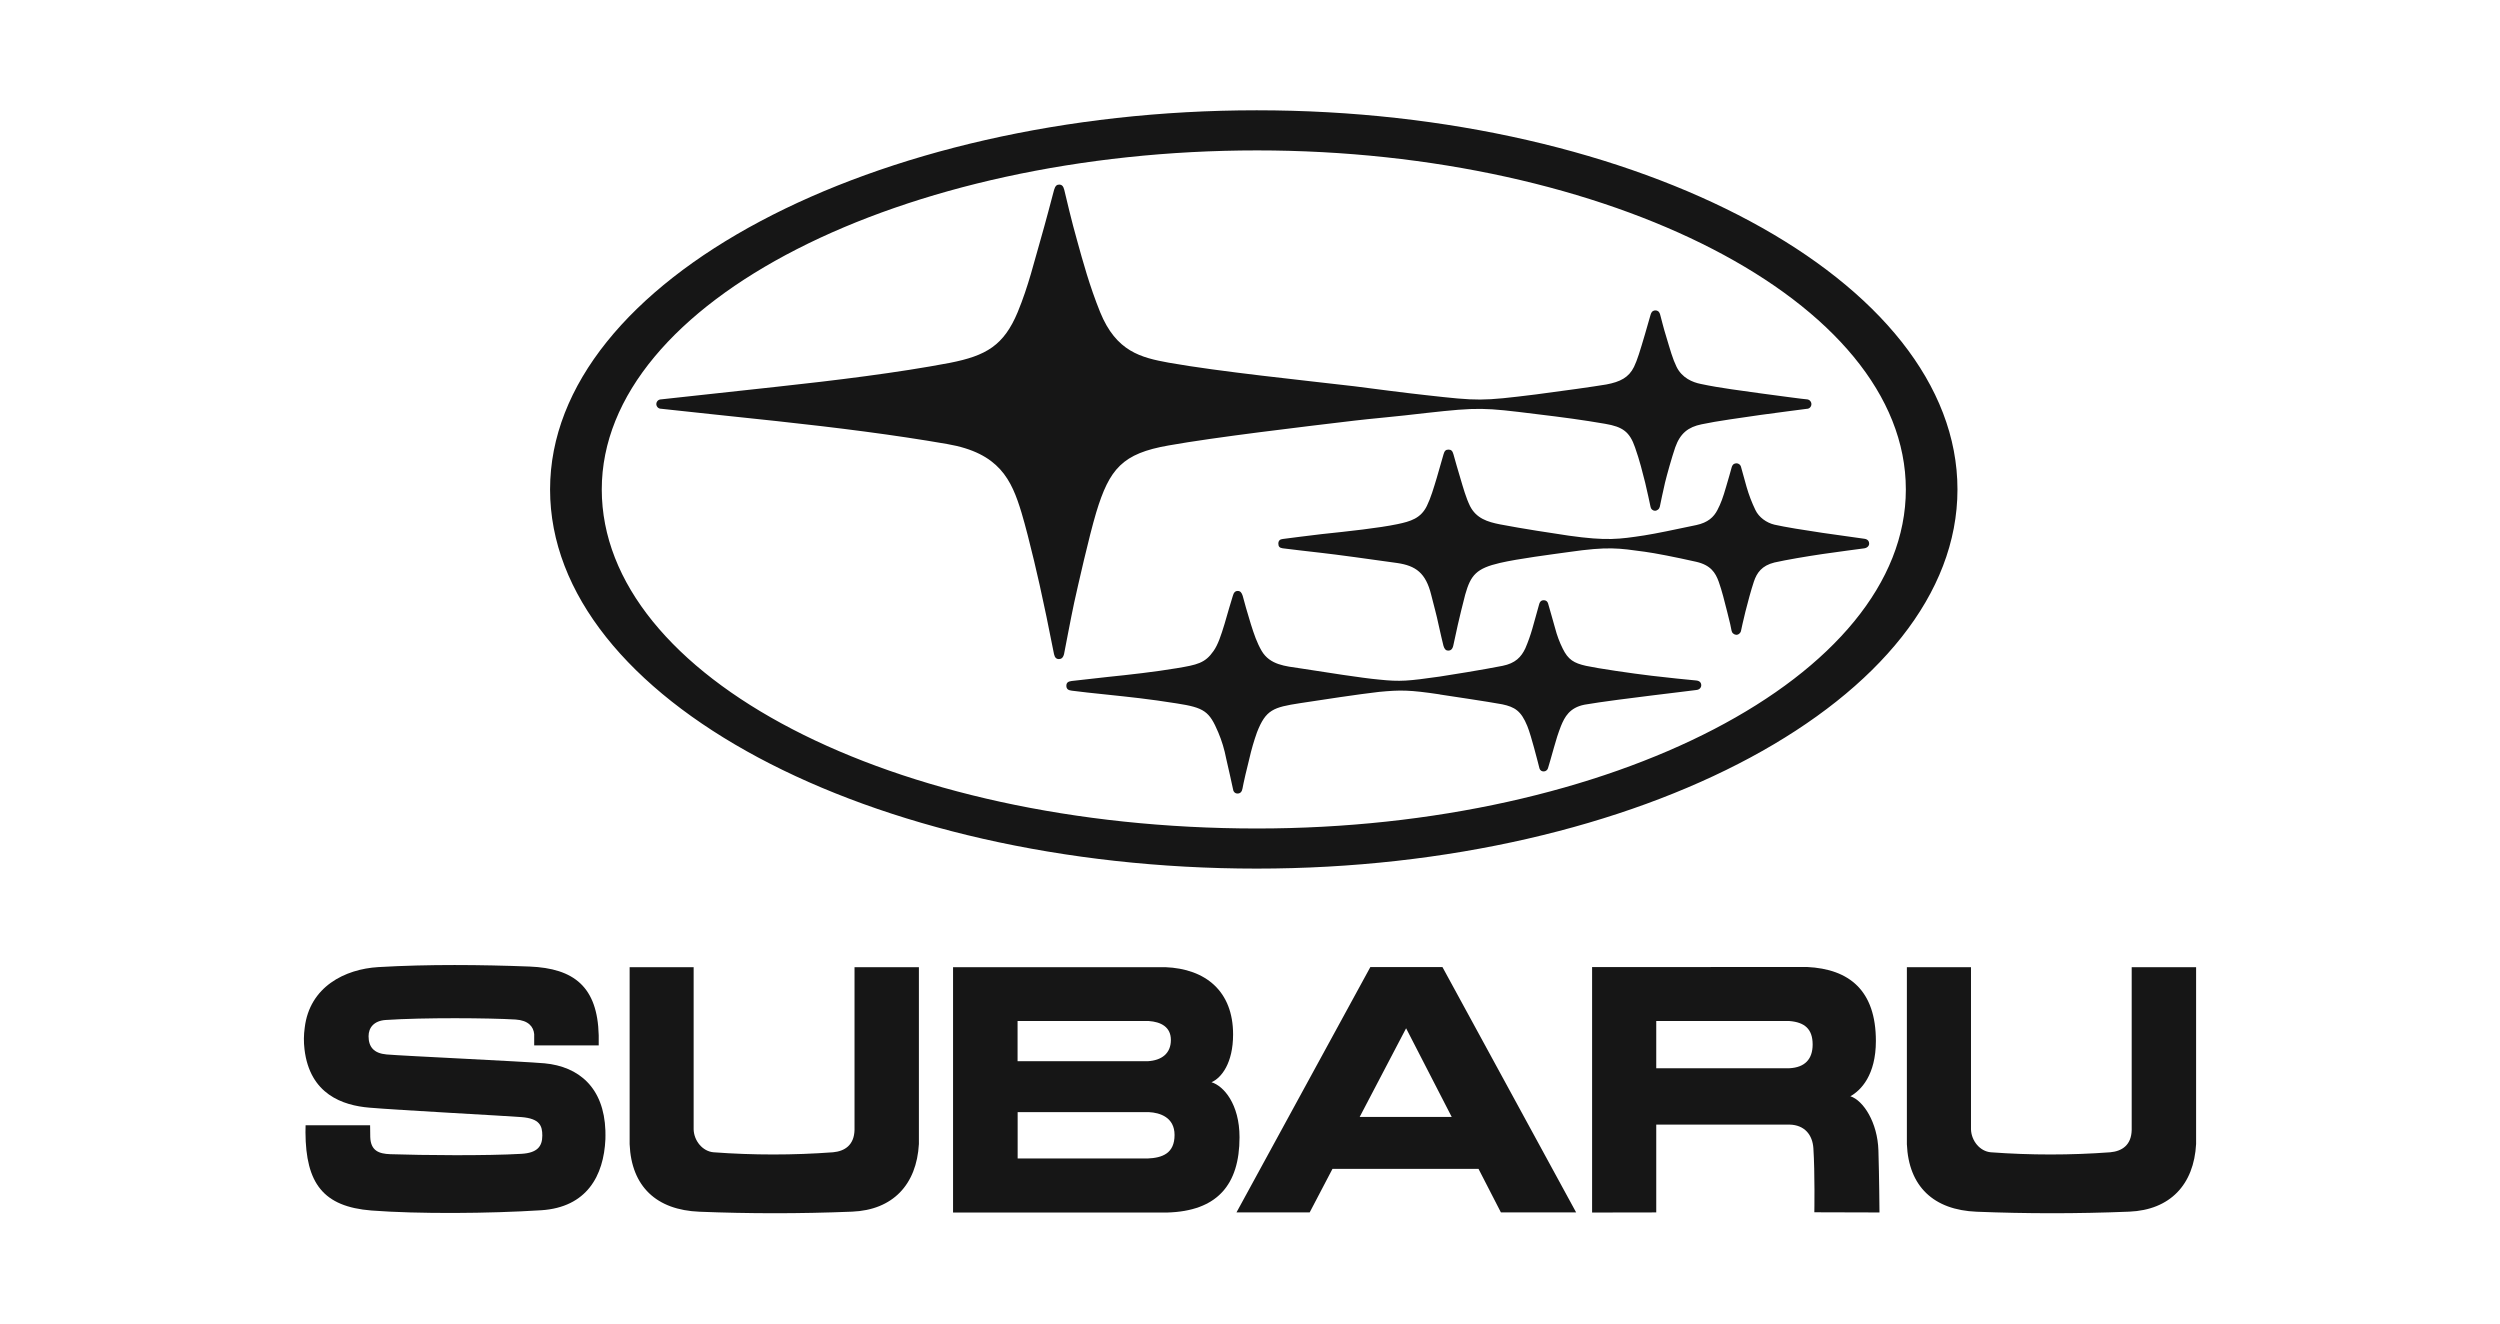
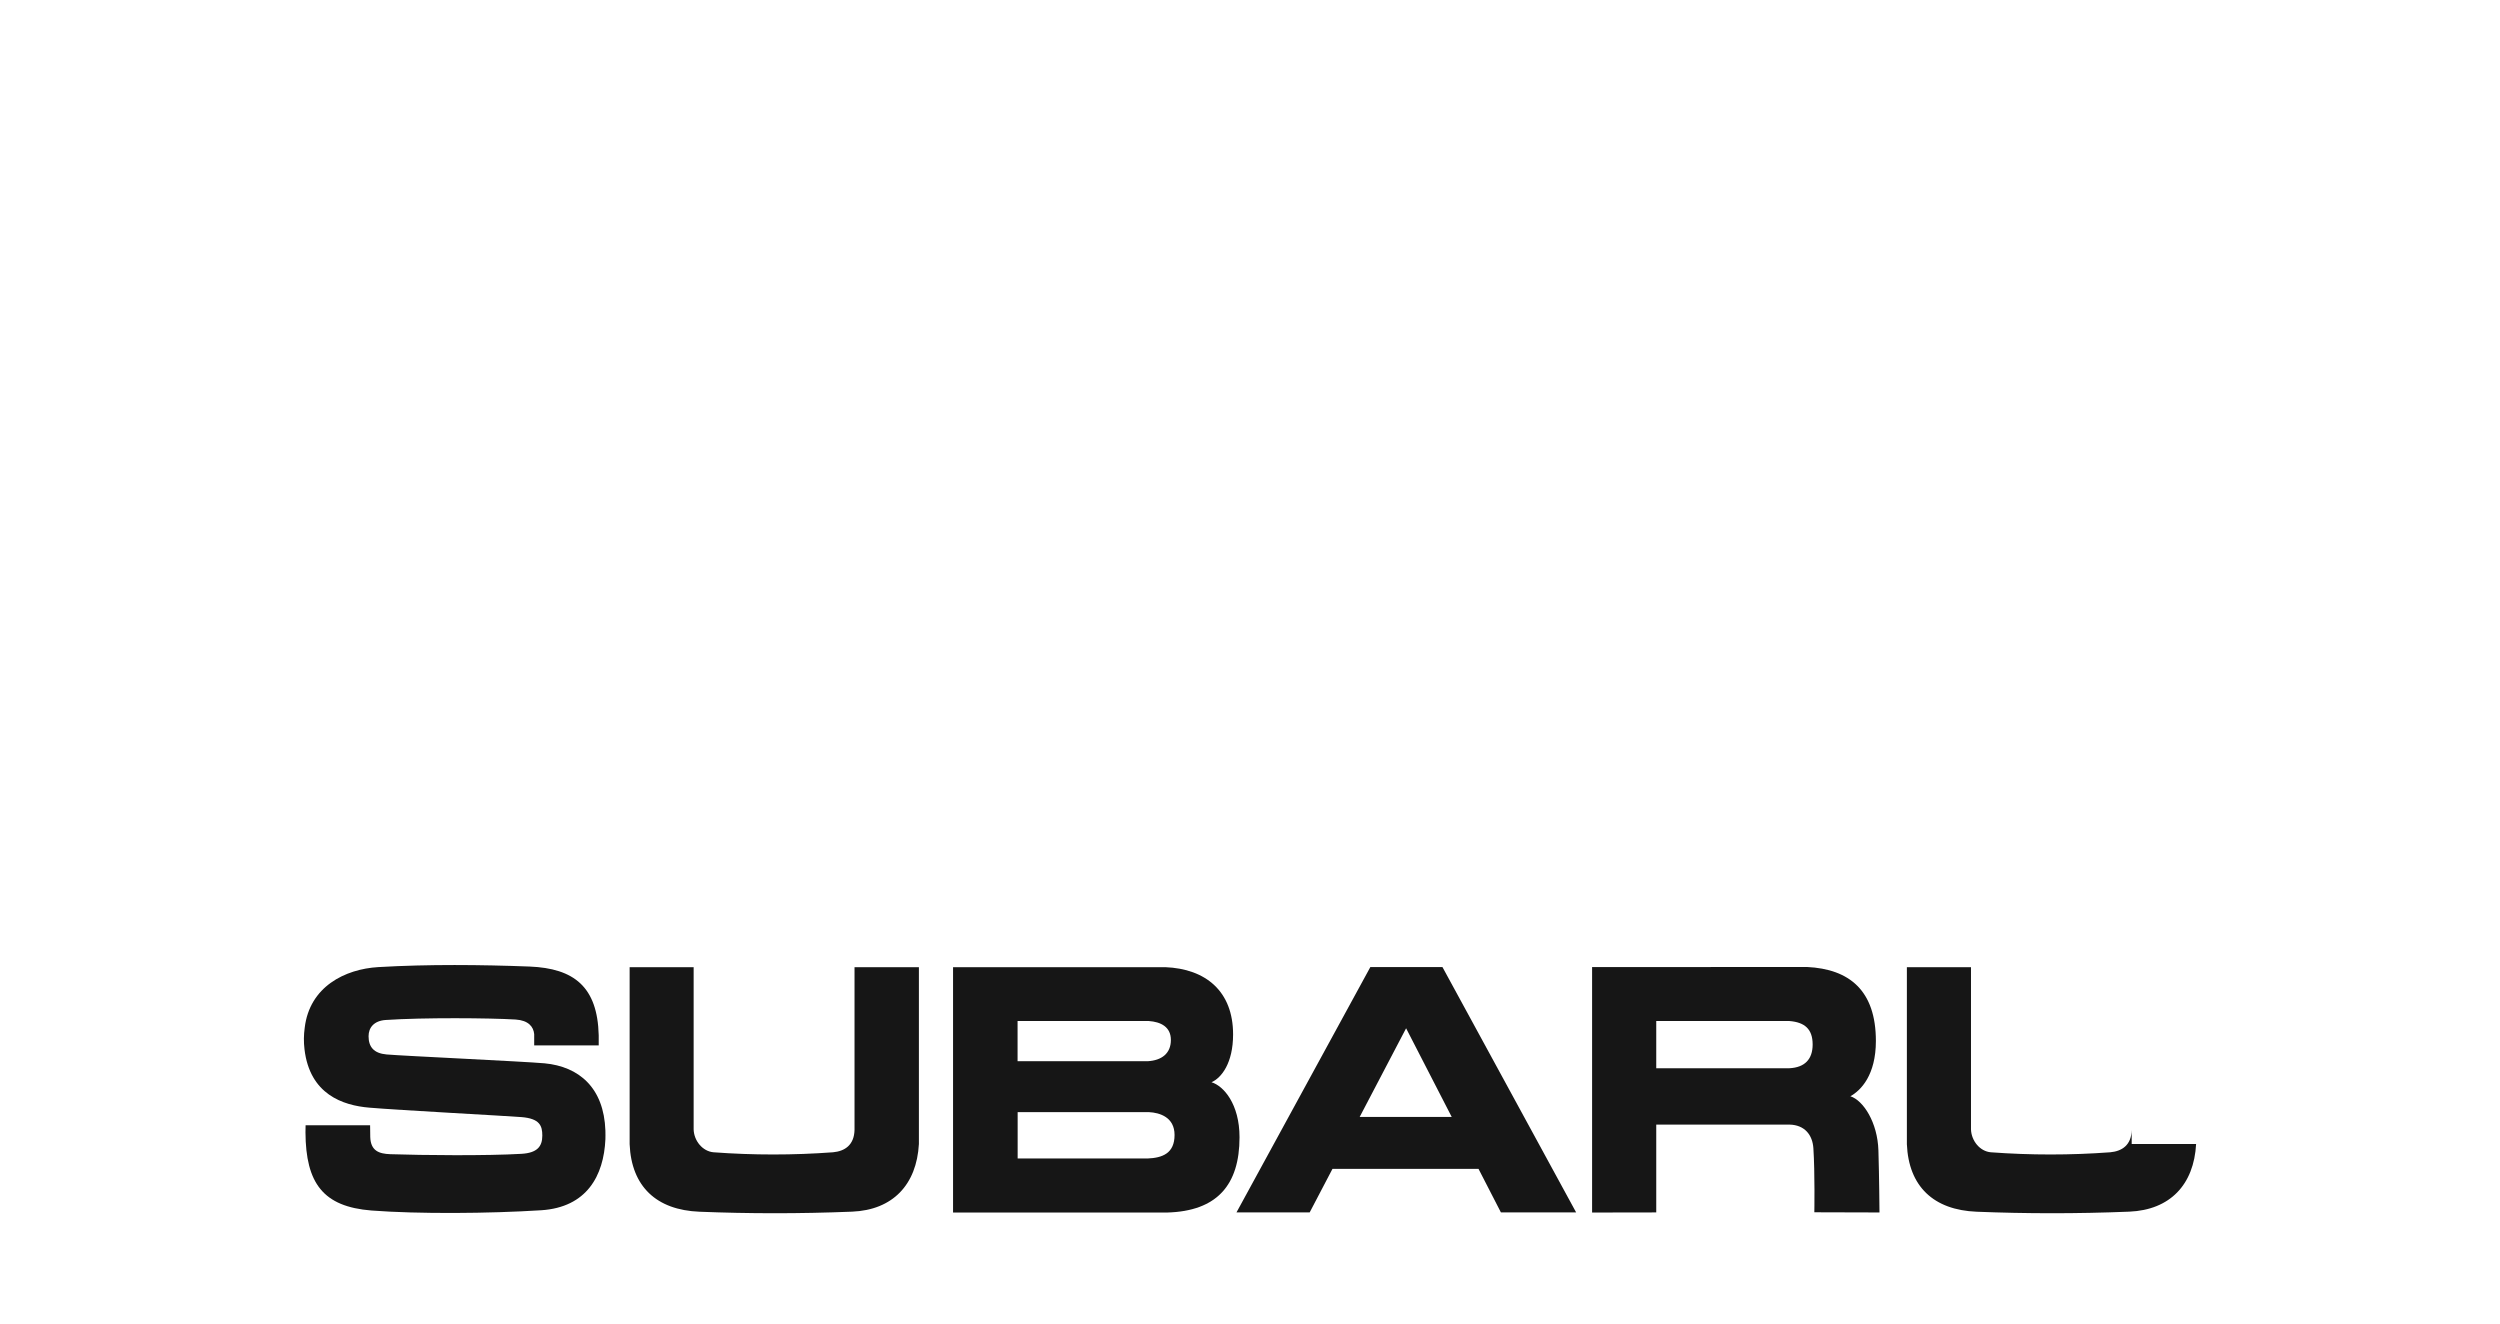
<svg xmlns="http://www.w3.org/2000/svg" width="68" height="36" viewBox="0 0 68 36" fill="none">
-   <path d="M51.867 26.307V31.122C51.915 32.273 52.597 32.913 53.766 32.959C55.1 33.012 56.465 33.016 57.916 32.957C59.026 32.911 59.675 32.222 59.734 31.117V26.307H57.982V30.736C57.973 31.144 57.723 31.312 57.399 31.342C56.318 31.422 55.231 31.422 54.149 31.342C53.855 31.316 53.623 31.034 53.611 30.722V26.308L51.867 26.307Z" fill="#161616" />
+   <path d="M51.867 26.307V31.122C51.915 32.273 52.597 32.913 53.766 32.959C55.1 33.012 56.465 33.016 57.916 32.957C59.026 32.911 59.675 32.222 59.734 31.117H57.982V30.736C57.973 31.144 57.723 31.312 57.399 31.342C56.318 31.422 55.231 31.422 54.149 31.342C53.855 31.316 53.623 31.034 53.611 30.722V26.308L51.867 26.307Z" fill="#161616" />
  <path d="M10.292 26.305C9.385 26.358 8.42 26.837 8.288 27.956C8.261 28.149 8.259 28.344 8.282 28.537C8.425 29.768 9.326 30.067 10.043 30.128C10.785 30.193 13.815 30.355 14.184 30.385C14.681 30.425 14.751 30.621 14.751 30.887C14.751 31.184 14.613 31.359 14.184 31.384C13.25 31.44 11.495 31.424 10.617 31.394C10.306 31.383 10.083 31.301 10.071 30.928L10.067 30.607H8.312C8.312 30.607 8.309 30.76 8.309 30.801C8.317 32.183 8.788 32.822 10.105 32.926C11.376 33.023 13.296 33.009 14.719 32.919C15.963 32.839 16.422 31.978 16.467 30.988C16.471 30.935 16.467 30.836 16.467 30.754C16.427 29.582 15.745 29.01 14.81 28.922C14.205 28.869 10.967 28.721 10.513 28.681C10.166 28.65 10.025 28.474 10.025 28.185C10.025 27.951 10.172 27.768 10.483 27.744C11.52 27.674 13.315 27.689 14.024 27.731C14.373 27.754 14.511 27.926 14.53 28.128V28.435H16.285V28.162C16.253 26.843 15.616 26.339 14.404 26.29C13.086 26.24 11.656 26.225 10.292 26.305Z" fill="#161616" />
  <path d="M31.743 32.981C33.107 32.945 33.715 32.226 33.715 30.934C33.715 30.027 33.281 29.536 32.953 29.437C33.225 29.317 33.54 28.915 33.54 28.136C33.54 26.964 32.797 26.35 31.694 26.307C30.563 26.307 25.923 26.307 25.923 26.307V32.981H31.743ZM31.25 27.772C31.571 27.795 31.848 27.929 31.848 28.287C31.848 28.654 31.598 28.843 31.219 28.865H27.678V27.772H31.25ZM31.25 30.25C31.546 30.264 31.948 30.389 31.948 30.871C31.948 31.373 31.616 31.495 31.211 31.511H27.68V30.25H31.25Z" fill="#161616" />
  <path d="M17.126 26.307V31.122C17.174 32.273 17.856 32.913 19.026 32.959C20.36 33.012 21.726 33.016 23.178 32.957C24.285 32.911 24.932 32.222 24.994 31.117V26.307H23.243V30.736C23.232 31.144 22.982 31.312 22.658 31.342C21.576 31.422 20.489 31.422 19.407 31.342C19.112 31.316 18.878 31.034 18.867 30.722V26.308L17.126 26.307Z" fill="#161616" />
  <path d="M43.305 26.305V32.981L45.05 32.978V30.589H48.673C49.087 30.597 49.3 30.87 49.324 31.231C49.368 31.913 49.35 32.974 49.35 32.974L51.122 32.979C51.122 32.979 51.115 32.014 51.093 31.294C51.07 30.526 50.68 29.93 50.33 29.818C50.621 29.657 51.024 29.238 51.024 28.315C51.024 26.941 50.302 26.357 49.15 26.302L43.305 26.305ZM48.673 27.772C49.085 27.805 49.304 27.988 49.304 28.41C49.304 28.811 49.09 29.035 48.673 29.056H45.05V27.772L48.673 27.772Z" fill="#161616" />
  <path d="M36.243 31.794H40.216L40.825 32.978H42.871L39.235 26.305H37.273L33.632 32.978H35.623L36.243 31.794ZM39.487 30.381H36.983L38.246 27.969L39.487 30.381Z" fill="#161616" />
-   <path d="M14.962 13.313C14.962 7.615 23.797 3 34.183 3C44.569 3 53.243 7.615 53.243 13.313C53.243 19.011 44.569 23.626 34.183 23.626C23.655 23.626 14.962 19.008 14.962 13.313ZM34.192 22.535C43.809 22.535 51.839 18.405 51.839 13.313C51.839 8.18 43.723 4.091 34.192 4.091C24.58 4.091 16.368 8.18 16.368 13.313C16.368 18.405 24.25 22.535 34.192 22.535ZM39.163 18.89C39.447 18.934 40.45 19.081 40.86 19.157C41.204 19.23 41.375 19.338 41.542 19.747C41.598 19.881 41.681 20.171 41.726 20.338C41.787 20.551 41.865 20.874 41.874 20.902C41.882 20.927 41.897 20.948 41.918 20.963C41.939 20.977 41.965 20.984 41.99 20.983C42.015 20.983 42.04 20.974 42.06 20.959C42.081 20.944 42.096 20.923 42.104 20.899C42.123 20.852 42.212 20.523 42.269 20.327C42.322 20.13 42.385 19.935 42.459 19.745C42.559 19.504 42.69 19.247 43.101 19.167C43.513 19.094 44.459 18.974 44.927 18.917C45.282 18.877 46.05 18.777 46.14 18.768C46.23 18.76 46.274 18.699 46.274 18.639C46.274 18.571 46.233 18.518 46.136 18.509C45.99 18.498 45.282 18.424 44.927 18.381C44.384 18.317 43.452 18.18 43.139 18.111C42.811 18.037 42.653 17.944 42.505 17.64C42.418 17.465 42.35 17.282 42.301 17.094C42.267 16.958 42.133 16.513 42.115 16.439C42.095 16.352 42.045 16.326 41.992 16.326C41.94 16.326 41.888 16.346 41.863 16.443C41.832 16.537 41.725 16.958 41.679 17.102C41.627 17.283 41.564 17.46 41.49 17.633C41.377 17.873 41.217 18.041 40.869 18.111C40.338 18.217 39.385 18.369 39.158 18.403C38.297 18.524 38.095 18.546 37.505 18.484C37.052 18.444 36.039 18.283 35.368 18.179C34.961 18.119 34.544 18.087 34.318 17.706C34.186 17.478 34.112 17.257 34.023 16.976C33.946 16.735 33.827 16.309 33.801 16.205C33.773 16.121 33.739 16.074 33.667 16.074C33.594 16.074 33.556 16.121 33.532 16.211C33.5 16.304 33.371 16.753 33.309 16.967C33.213 17.282 33.13 17.535 33.009 17.706C32.779 18.039 32.564 18.082 32.009 18.175C31.427 18.273 30.702 18.355 30.139 18.412C29.644 18.47 29.331 18.503 29.149 18.523C29.059 18.535 29.005 18.564 29.005 18.653C29.005 18.742 29.059 18.776 29.149 18.786C29.314 18.809 29.801 18.863 30.143 18.897C30.715 18.958 31.232 19.009 32.009 19.133C32.762 19.249 32.894 19.35 33.136 19.919C33.233 20.148 33.305 20.387 33.352 20.632C33.406 20.872 33.517 21.352 33.535 21.451C33.542 21.524 33.583 21.584 33.661 21.584C33.74 21.584 33.782 21.531 33.796 21.447C33.814 21.336 33.93 20.828 33.983 20.632C34.038 20.39 34.107 20.152 34.19 19.919C34.431 19.305 34.629 19.239 35.363 19.126C35.925 19.039 36.974 18.88 37.505 18.82C38.095 18.764 38.332 18.764 39.161 18.887L39.163 18.89ZM44.722 15.005C45.029 15.047 45.551 15.149 46.138 15.281C46.528 15.371 46.659 15.573 46.749 15.822C46.838 16.071 46.904 16.344 46.979 16.639C47.046 16.89 47.092 17.109 47.097 17.149C47.102 17.18 47.117 17.209 47.14 17.23C47.163 17.251 47.193 17.264 47.224 17.267C47.256 17.267 47.286 17.256 47.31 17.235C47.334 17.215 47.351 17.187 47.356 17.156C47.368 17.102 47.413 16.883 47.476 16.634C47.544 16.367 47.622 16.072 47.706 15.818C47.786 15.581 47.92 15.385 48.264 15.3C48.593 15.226 49.132 15.135 49.572 15.07C49.955 15.012 50.616 14.929 50.707 14.915C50.797 14.901 50.841 14.842 50.841 14.787C50.841 14.732 50.811 14.666 50.707 14.654C50.611 14.638 49.978 14.552 49.567 14.493C49.065 14.419 48.548 14.335 48.264 14.271C48.052 14.22 47.842 14.074 47.746 13.87C47.648 13.667 47.568 13.457 47.506 13.241C47.455 13.052 47.379 12.78 47.357 12.705C47.351 12.675 47.334 12.648 47.31 12.63C47.286 12.611 47.256 12.601 47.226 12.603C47.177 12.603 47.126 12.627 47.102 12.71C47.075 12.806 47.009 13.048 46.949 13.244C46.865 13.536 46.806 13.696 46.715 13.87C46.614 14.066 46.456 14.214 46.139 14.282C45.553 14.406 45.044 14.513 44.724 14.563C44.038 14.667 43.711 14.716 42.671 14.57C42.205 14.5 41.419 14.382 40.801 14.263C40.46 14.196 40.154 14.1 39.984 13.764C39.874 13.538 39.801 13.274 39.721 13.005C39.669 12.833 39.568 12.487 39.533 12.354C39.508 12.265 39.472 12.229 39.399 12.229C39.325 12.229 39.29 12.265 39.265 12.354C39.23 12.467 39.136 12.803 39.079 13.001C38.999 13.264 38.919 13.541 38.812 13.759C38.646 14.1 38.368 14.182 38.009 14.257C37.496 14.364 36.679 14.451 35.949 14.528C35.625 14.568 35.032 14.639 34.894 14.66C34.813 14.667 34.771 14.709 34.771 14.786C34.771 14.862 34.802 14.903 34.891 14.914C35.018 14.933 35.716 15.011 35.943 15.038C36.333 15.081 37.27 15.21 38.005 15.314C38.509 15.388 38.781 15.584 38.928 16.177C39.008 16.498 39.076 16.734 39.126 16.979C39.172 17.18 39.243 17.501 39.262 17.566C39.288 17.659 39.333 17.697 39.391 17.697C39.449 17.697 39.505 17.669 39.529 17.562C39.542 17.503 39.631 17.102 39.653 16.993C39.707 16.759 39.776 16.471 39.854 16.172C40.004 15.639 40.16 15.46 40.797 15.312C41.296 15.196 42.214 15.079 42.658 15.017C43.752 14.858 44.037 14.912 44.719 15.005L44.722 15.005ZM49.148 10.862C49.093 10.862 48.303 10.755 47.885 10.699C47.403 10.628 46.801 10.56 46.26 10.443C46.042 10.4 45.751 10.283 45.601 9.975C45.495 9.758 45.435 9.534 45.307 9.109C45.267 8.989 45.179 8.643 45.157 8.56C45.131 8.464 45.077 8.443 45.029 8.443C44.98 8.443 44.927 8.459 44.896 8.56C44.871 8.647 44.785 8.946 44.741 9.099C44.608 9.55 44.534 9.795 44.445 9.979C44.303 10.268 44.072 10.386 43.691 10.458C43.315 10.52 42.548 10.628 41.781 10.728C40.285 10.913 40.221 10.909 38.786 10.748C38.356 10.703 37.217 10.557 36.842 10.507C35.466 10.345 33.18 10.112 31.79 9.865C31.035 9.727 30.361 9.564 29.924 8.491C29.633 7.768 29.457 7.12 29.295 6.534C29.156 6.048 29 5.385 28.948 5.164C28.922 5.057 28.878 5.021 28.808 5.021C28.746 5.021 28.703 5.055 28.671 5.164C28.614 5.381 28.433 6.071 28.3 6.531C28.133 7.099 27.977 7.775 27.681 8.491C27.303 9.397 26.823 9.676 25.835 9.87C24.427 10.138 22.711 10.349 21.12 10.521C20.338 10.604 18.074 10.853 17.98 10.863C17.946 10.863 17.913 10.877 17.89 10.9C17.866 10.924 17.852 10.957 17.852 10.991C17.852 11.024 17.866 11.057 17.89 11.081C17.913 11.105 17.946 11.118 17.98 11.118C18.074 11.132 20.399 11.375 21.129 11.454C22.777 11.633 24.305 11.824 25.766 12.078C27.183 12.323 27.514 13.048 27.786 13.947C27.998 14.659 28.283 15.905 28.382 16.391C28.48 16.819 28.648 17.713 28.669 17.791C28.69 17.888 28.734 17.927 28.803 17.927C28.866 17.927 28.916 17.893 28.942 17.791C28.96 17.705 29.132 16.787 29.219 16.386C29.325 15.91 29.617 14.609 29.818 13.935C30.179 12.749 30.53 12.335 31.788 12.116C33.053 11.89 35.429 11.609 36.849 11.44C37.205 11.396 38.025 11.326 38.784 11.234C40.232 11.074 40.358 11.086 41.785 11.263C42.537 11.353 43.052 11.423 43.657 11.527C44.143 11.609 44.327 11.748 44.473 12.169C44.593 12.505 44.685 12.874 44.748 13.126C44.804 13.347 44.876 13.706 44.894 13.783C44.898 13.813 44.912 13.84 44.934 13.86C44.956 13.88 44.985 13.892 45.014 13.893C45.046 13.892 45.075 13.88 45.099 13.86C45.123 13.841 45.14 13.813 45.147 13.783C45.168 13.689 45.235 13.347 45.289 13.126C45.343 12.905 45.472 12.444 45.566 12.169C45.703 11.783 45.92 11.616 46.283 11.541C46.685 11.454 47.384 11.36 47.888 11.286C48.275 11.231 49.085 11.129 49.144 11.12C49.161 11.12 49.178 11.117 49.194 11.11C49.209 11.104 49.224 11.094 49.235 11.082C49.247 11.069 49.256 11.054 49.262 11.038C49.268 11.022 49.271 11.005 49.27 10.988C49.269 10.956 49.256 10.925 49.233 10.901C49.211 10.878 49.18 10.864 49.148 10.862Z" fill="#161616" />
</svg>